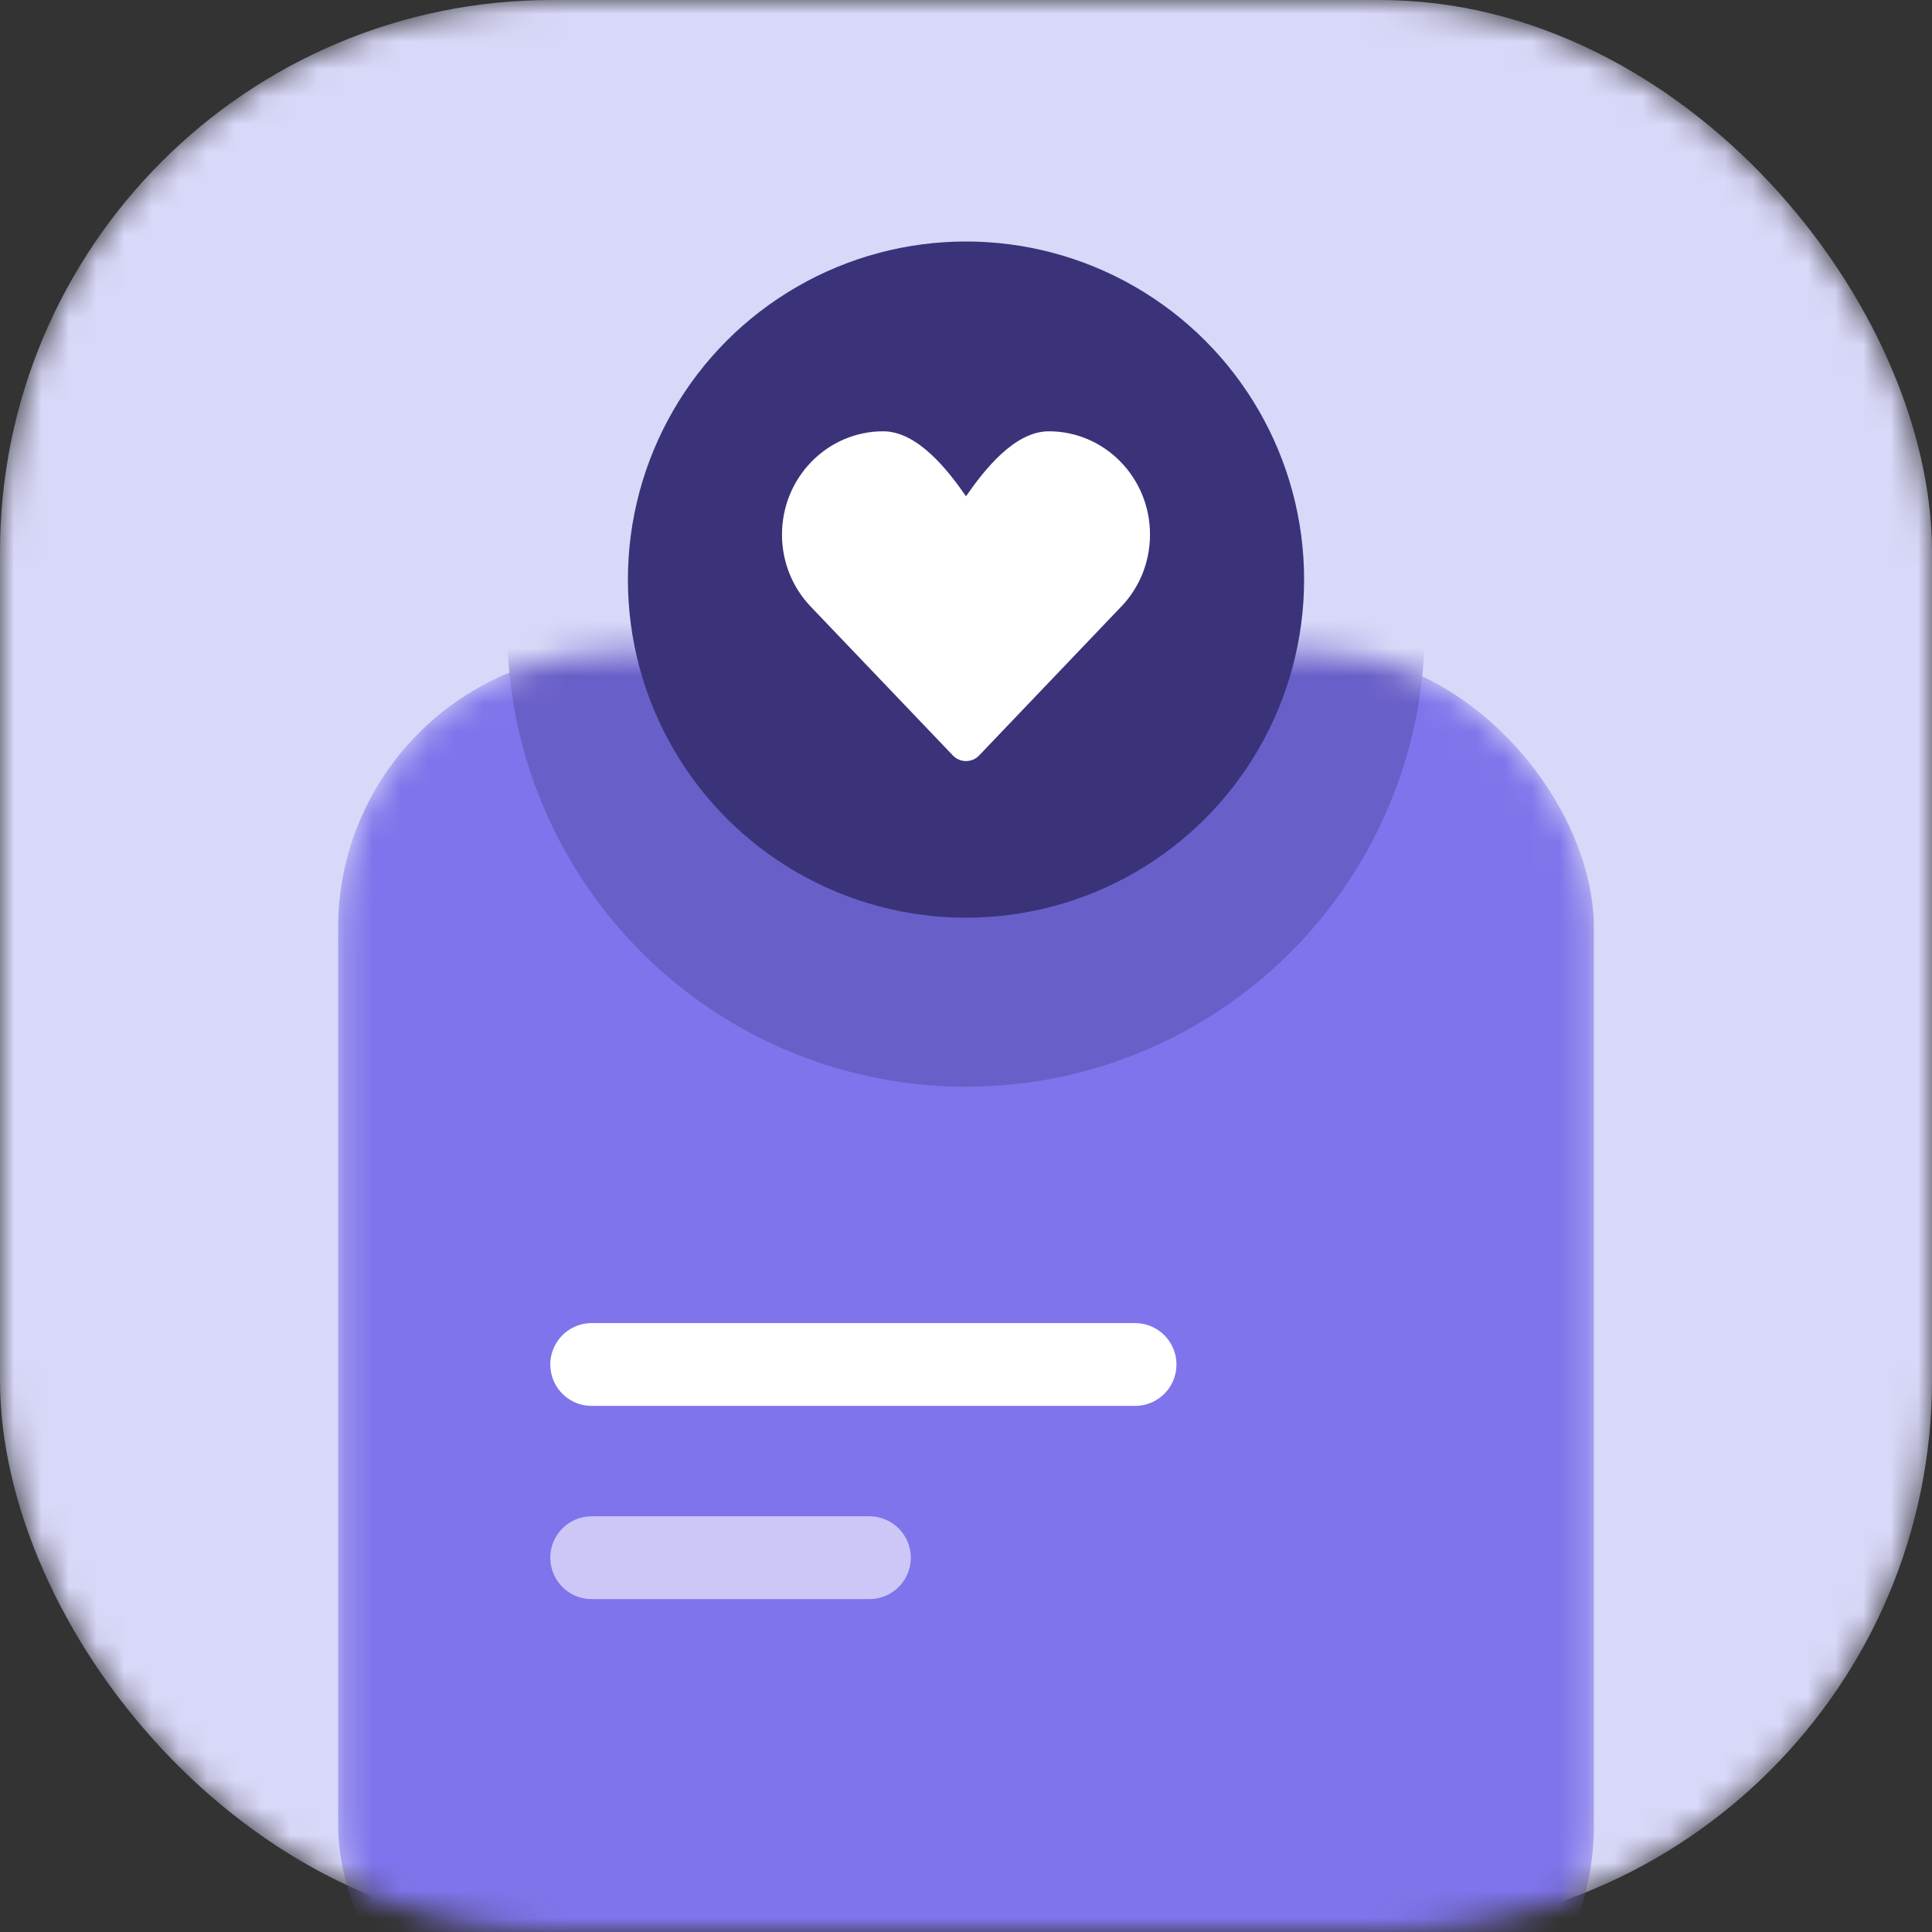
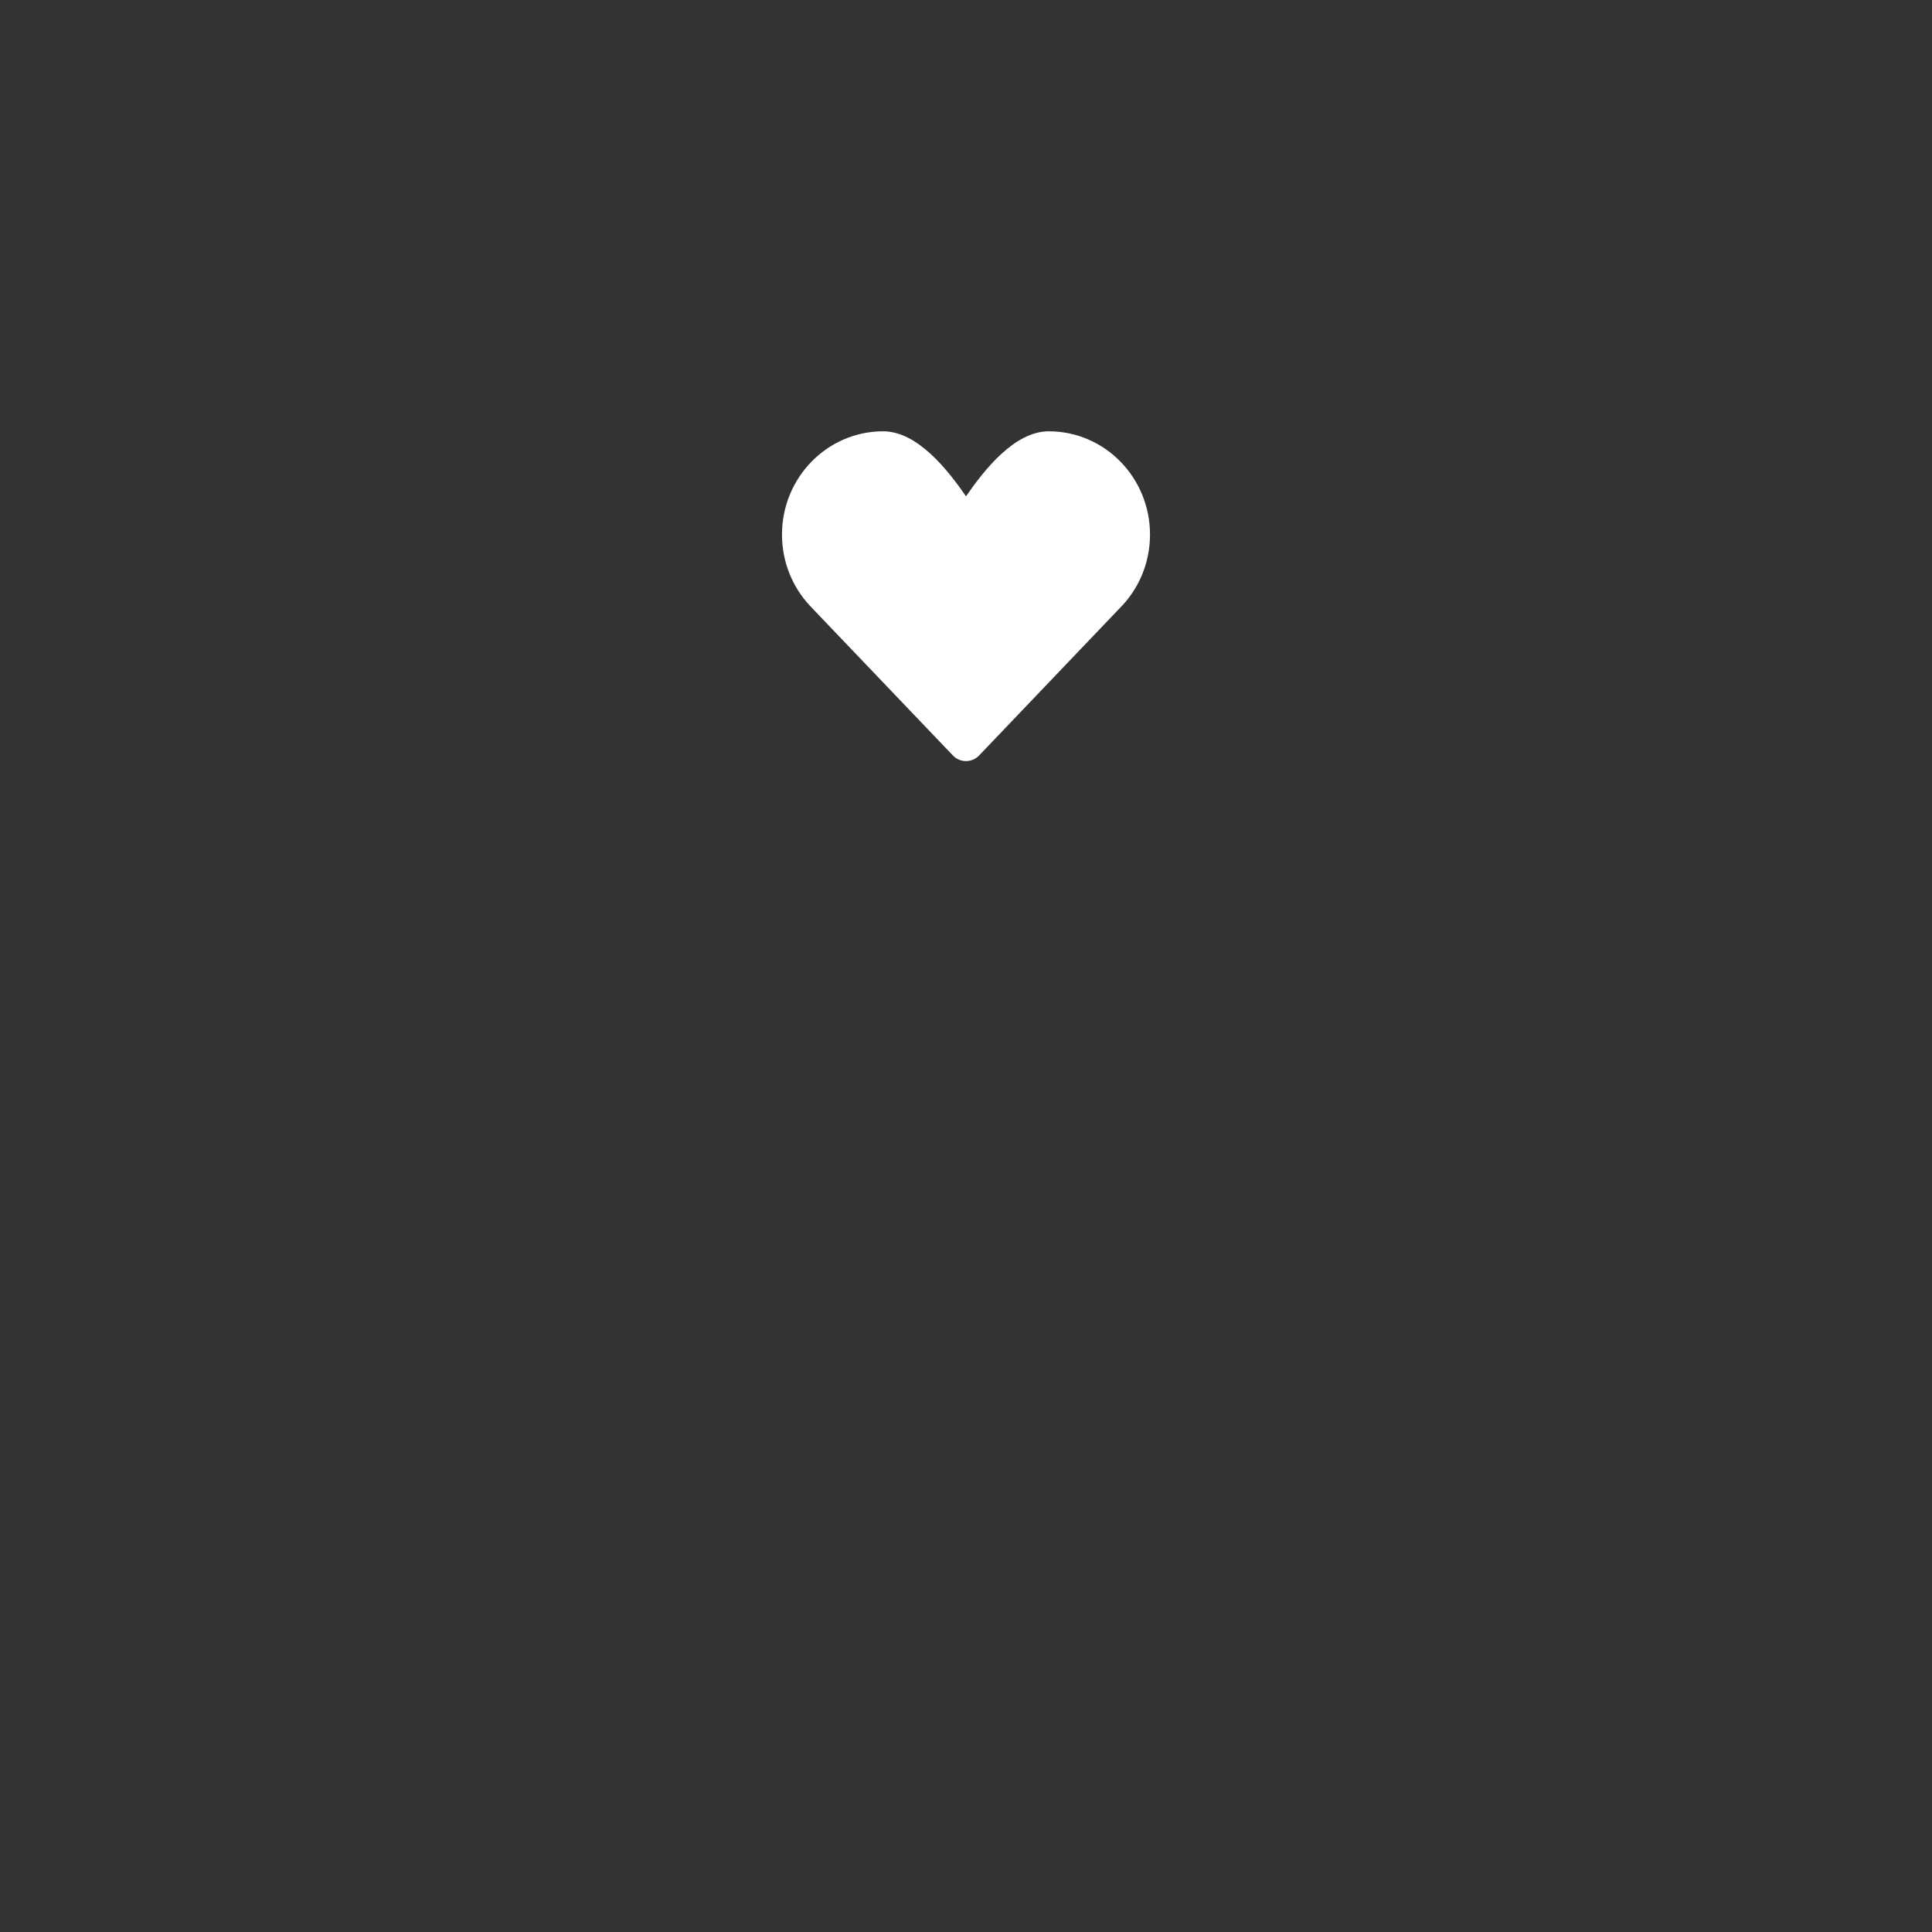
<svg xmlns="http://www.w3.org/2000/svg" width="70" height="70" viewBox="0 0 70 70" fill="none">
  <rect x="0" y="0" width="70" height="70" fill="#333333" stroke="none" />
  <mask id="mask0_1_64" style="mask-type:alpha" maskUnits="userSpaceOnUse" x="0" y="0" width="70" height="70">
-     <rect width="70" height="70" rx="20" fill="#D8D8F8" />
-   </mask>
+     </mask>
  <g mask="url(#mask0_1_64)">
-     <rect width="70" height="70" rx="20" fill="#D8D8F8" />
    <mask id="mask1_1_64" style="mask-type:alpha" maskUnits="userSpaceOnUse" x="12" y="23" width="46" height="54">
      <rect x="12.25" y="23.625" width="45.5" height="52.5" rx="10" fill="#7F74EB" />
    </mask>
    <g mask="url(#mask1_1_64)">
      <rect x="12.25" y="23.625" width="45.5" height="52.5" rx="10" fill="#7F74EB" />
      <circle cx="35" cy="22.75" r="16.625" fill="#695FC8" />
    </g>
    <path d="M21.438 49.438H41.125" stroke="white" stroke-width="3" stroke-linecap="round" stroke-linejoin="round" />
-     <path opacity="0.6" d="M21.438 56.438H31.5" stroke="white" stroke-width="3" stroke-linecap="round" stroke-linejoin="round" />
-     <circle cx="35" cy="21" r="12.25" fill="#3A3379" />
  </g>
  <path d="M29.355 21.959C28.722 21.286 28.333 20.374 28.333 19.368C28.333 17.302 29.975 15.627 32 15.627C33.24 15.627 34.337 17.021 35 17.982C35.664 17.021 36.76 15.627 38 15.627C40.025 15.627 41.667 17.302 41.667 19.368C41.667 20.423 41.239 21.376 40.55 22.056L35.477 27.37C35.216 27.644 34.784 27.644 34.523 27.37L29.355 21.959Z" fill="white" />
</svg>